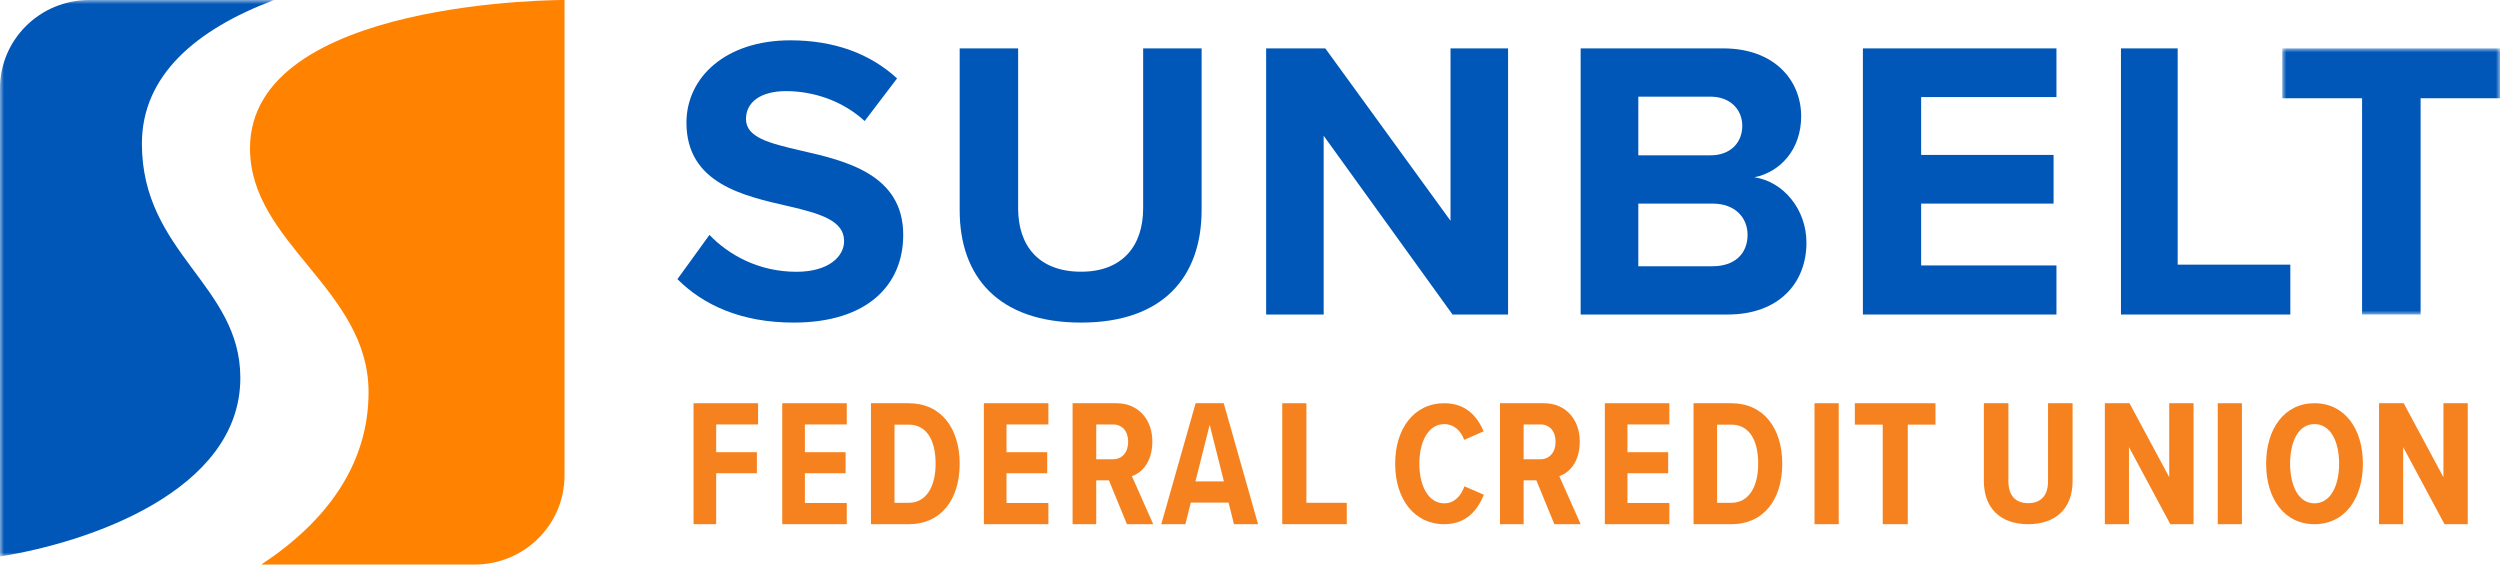
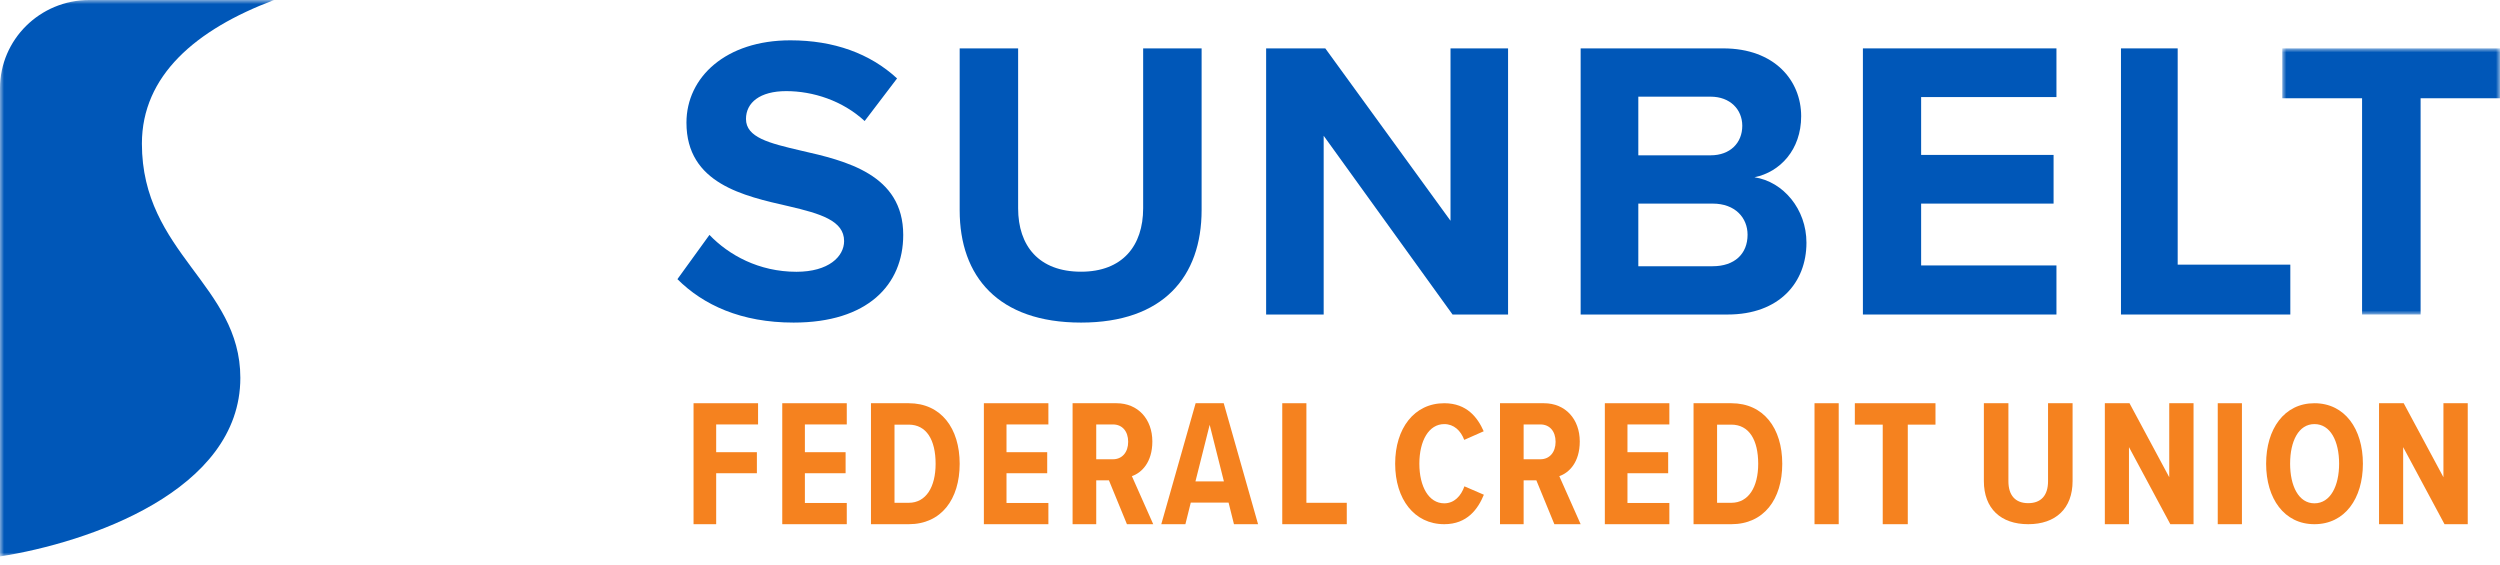
<svg xmlns="http://www.w3.org/2000/svg" xmlns:xlink="http://www.w3.org/1999/xlink" width="310px" height="70px" viewBox="0 0 310 70" version="1.1">
  <title>Logo</title>
  <defs>
    <polygon id="path-1" points="0 0 34 0 34 69 0 69" />
    <polygon id="path-3" points="0 0 27 0 27 33 0 33" />
    <polygon id="path-5" points="0 70 310 70 310 0 0 0" />
  </defs>
  <g id="Symbols" stroke="none" stroke-width="1" fill="none" fill-rule="evenodd">
    <g id="Header---Desktop" transform="translate(-46, -89)">
      <g id="Logo" transform="translate(46, 89)">
        <g id="Group-3">
          <mask id="mask-2" fill="white">
            <use xlink:href="#path-1" />
          </mask>
          <g id="Clip-2" />
          <path d="M17.596,17.812 C17.596,9.396 24.252,3.662 34,-0 L11.073,-0 C4.958,-0 -0,4.903 -0,10.95 L-0,69 C10.954,67.284 29.802,60.892 29.802,46.854 C29.802,35.337 17.596,31.389 17.596,17.812 Z" id="Fill-1" fill="#0057B8" mask="url(#mask-2)" />
        </g>
-         <path d="M31,18.396 C31,30.168 45.702,35.868 45.702,48.621 C45.702,57.622 40.46,64.693 32.405,70 L58.874,70 C65.017,70 69.999,65.062 69.999,58.97 L70,0 C70,0 31,-0.147 31,18.396" id="Fill-4" fill="#FF8200" />
        <path d="M87.971,29.129 C90.364,31.618 94.08,33.701 98.764,33.701 C102.735,33.701 104.669,31.821 104.669,29.891 C104.669,27.351 101.716,26.488 97.796,25.573 C92.247,24.303 85.12,22.779 85.12,15.21 C85.12,9.572 90.007,5 98,5 C103.396,5 107.876,6.626 111.236,9.724 L107.216,15.007 C104.465,12.467 100.801,11.299 97.491,11.299 C94.233,11.299 92.502,12.721 92.502,14.753 C92.502,17.039 95.353,17.75 99.273,18.665 C104.873,19.935 112,21.611 112,29.129 C112,35.327 107.571,40 98.407,40 C91.891,40 87.207,37.816 84,34.615 L87.971,29.129 Z" id="Fill-6" fill="#0057B8" />
        <path d="M119,6 L126.248,6 L126.248,25.829 C126.248,30.486 128.815,33.691 134.05,33.691 C139.184,33.691 141.751,30.486 141.751,25.829 L141.751,6 L149,6 L149,26.029 C149,34.342 144.217,40 134.05,40 C123.782,40 119,34.292 119,26.08 L119,6 Z" id="Fill-8" fill="#0057B8" />
        <polygon id="Fill-10" fill="#0057B8" points="164.136 16.835 164.136 39 157 39 157 6 164.337 6 179.864 27.373 179.864 6 187 6 187 39 180.116 39" />
        <path d="M212.367,33.013 C215.086,33.013 216.698,31.48 216.698,29.105 C216.698,27.027 215.187,25.246 212.367,25.246 L203.151,25.246 L203.151,33.013 L212.367,33.013 Z M212.115,19.259 C214.532,19.259 216.043,17.726 216.043,15.598 C216.043,13.57 214.532,11.987 212.115,11.987 L203.151,11.987 L203.151,19.259 L212.115,19.259 Z M196,6 L213.675,6 C220.072,6 223.345,10.007 223.345,14.411 C223.345,18.567 220.727,21.337 217.554,21.981 C221.129,22.525 224,25.939 224,30.094 C224,35.042 220.626,39 214.23,39 L196,39 L196,6 Z" id="Fill-12" fill="#0057B8" />
        <polygon id="Fill-14" fill="#0057B8" points="231 6 255 6 255 12.036 238.22 12.036 238.22 19.21 254.643 19.21 254.643 25.246 238.22 25.246 238.22 32.915 255 32.915 255 39 231 39" />
        <polygon id="Fill-16" fill="#0057B8" points="263 6 270.033 6 270.033 32.816 284 32.816 284 39 263 39" />
        <g id="Group-20" transform="translate(283, 6)">
          <mask id="mask-4" fill="white">
            <use xlink:href="#path-3" />
          </mask>
          <g id="Clip-19" />
          <polygon id="Fill-18" fill="#0057B8" mask="url(#mask-4)" points="9.897 6.184 0 6.184 0 0 27 0 27 6.184 17.154 6.184 17.154 33 9.897 33" />
        </g>
        <polygon id="Fill-21" fill="#F5821F" points="86 65 86 50 94 50 94 52.631 88.806 52.631 88.806 56.072 93.854 56.072 93.854 58.681 88.806 58.681 88.806 65" />
        <polygon id="Fill-23" fill="#F5821F" points="97 65 97 50 105 50 105 52.631 99.806 52.631 99.806 56.072 104.854 56.072 104.854 58.681 99.806 58.681 99.806 62.369 105 62.369 105 65" />
        <path d="M110.919,62.347 L112.684,62.347 C114.841,62.347 116.016,60.367 116.016,57.511 C116.016,54.542 114.884,52.655 112.684,52.655 L110.919,52.655 L110.919,62.347 Z M108,65 L108,50 L112.684,50 C116.691,50 119,53.103 119,57.511 C119,61.919 116.713,65 112.684,65 L108,65 Z" id="Fill-25" fill="#F5821F" />
        <polygon id="Fill-27" fill="#F5821F" points="122 65 122 50 130 50 130 52.631 124.806 52.631 124.806 56.072 129.854 56.072 129.854 58.681 124.806 58.681 124.806 62.369 130 62.369 130 65" />
        <path d="M138.011,52.631 L135.933,52.631 L135.933,56.949 L138.011,56.949 C139.149,56.949 139.893,56.072 139.893,54.789 C139.893,53.464 139.149,52.631 138.011,52.631 L138.011,52.631 Z M139.74,65 L137.507,59.559 L135.933,59.559 L135.933,65 L133,65 L133,50 L138.449,50 C141.118,50 142.891,51.98 142.891,54.744 C142.891,57.332 141.556,58.635 140.353,59.041 L143,65 L139.74,65 Z" id="Fill-29" fill="#F5821F" />
        <path d="M150,52.676 L148.236,59.692 L151.764,59.692 L150,52.676 Z M153.011,65 L152.344,62.323 L147.656,62.323 L146.989,65 L144,65 L148.258,50 L151.742,50 L156,65 L153.011,65 Z" id="Fill-31" fill="#F5821F" />
        <polygon id="Fill-33" fill="#F5821F" points="159 65 159 50 161.994 50 161.994 62.347 167 62.347 167 65" />
        <path d="M173,57.5 C173,53.108 175.37,50 179.087,50 C181.914,50 183.239,51.804 183.978,53.478 L181.565,54.544 C181.13,53.391 180.283,52.588 179.087,52.588 C177.174,52.588 176,54.653 176,57.5 C176,60.347 177.174,62.412 179.087,62.412 C180.326,62.412 181.173,61.499 181.587,60.303 L184,61.347 C183.283,63.086 181.957,65 179.087,65 C175.37,65 173,61.892 173,57.5" id="Fill-35" fill="#F5821F" />
        <path d="M191.011,52.631 L188.931,52.631 L188.931,56.949 L191.011,56.949 C192.148,56.949 192.893,56.072 192.893,54.789 C192.893,53.464 192.148,52.631 191.011,52.631 L191.011,52.631 Z M192.74,65 L190.507,59.559 L188.931,59.559 L188.931,65 L186,65 L186,50 L191.448,50 C194.119,50 195.891,51.98 195.891,54.744 C195.891,57.332 194.556,58.635 193.353,59.041 L196,65 L192.74,65 Z" id="Fill-37" fill="#F5821F" />
        <polygon id="Fill-39" fill="#F5821F" points="199 65 199 50 207 50 207 52.631 201.805 52.631 201.805 56.072 206.853 56.072 206.853 58.681 201.805 58.681 201.805 62.369 207 62.369 207 65" />
        <path d="M212.918,62.347 L214.683,62.347 C216.84,62.347 218.017,60.367 218.017,57.511 C218.017,54.542 216.884,52.655 214.683,52.655 L212.918,52.655 L212.918,62.347 Z M210,65 L210,50 L214.683,50 C218.692,50 221,53.103 221,57.511 C221,61.919 218.714,65 214.683,65 L210,65 Z" id="Fill-41" fill="#F5821F" />
        <mask id="mask-6" fill="white">
          <use xlink:href="#path-5" />
        </mask>
        <g id="Clip-44" />
        <polygon id="Fill-43" fill="#F5821F" mask="url(#mask-6)" points="225 65 228 65 228 50 225 50" />
        <polygon id="Fill-45" fill="#F5821F" mask="url(#mask-6)" points="233.458 65 233.458 52.655 230 52.655 230 50 240 50 240 52.655 236.565 52.655 236.565 65" />
        <path d="M246,50 L249.043,50 L249.043,59.676 C249.043,61.421 249.9,62.392 251.499,62.392 C253.1,62.392 253.957,61.421 253.957,59.676 L253.957,50 L257,50 L257,59.654 C257,63.055 254.904,65 251.499,65 C248.096,65 246,63.055 246,59.654 L246,50 Z" id="Fill-46" fill="#F5821F" mask="url(#mask-6)" />
        <polygon id="Fill-47" fill="#F5821F" mask="url(#mask-6)" points="269.12 65 263.992 55.443 263.992 65 261 65 261 50 264.058 50 268.986 59.176 268.986 50 272 50 272 65" />
        <polygon id="Fill-48" fill="#F5821F" mask="url(#mask-6)" points="275 65 278 65 278 50 275 50" />
        <path d="M286.989,52.587 C285.029,52.587 283.974,54.695 283.974,57.499 C283.974,60.26 285.029,62.412 286.989,62.412 C288.971,62.412 290.05,60.26 290.05,57.499 C290.05,54.695 288.971,52.587 286.989,52.587 M286.989,50 C290.759,50 293,53.195 293,57.499 C293,61.825 290.759,65 286.989,65 C283.241,65 281,61.825 281,57.499 C281,53.195 283.241,50 286.989,50" id="Fill-49" fill="#F5821F" mask="url(#mask-6)" />
        <polygon id="Fill-50" fill="#F5821F" mask="url(#mask-6)" points="303.12 65 297.992 55.443 297.992 65 295 65 295 50 298.058 50 302.986 59.176 302.986 50 306 50 306 65" />
      </g>
    </g>
  </g>
</svg>